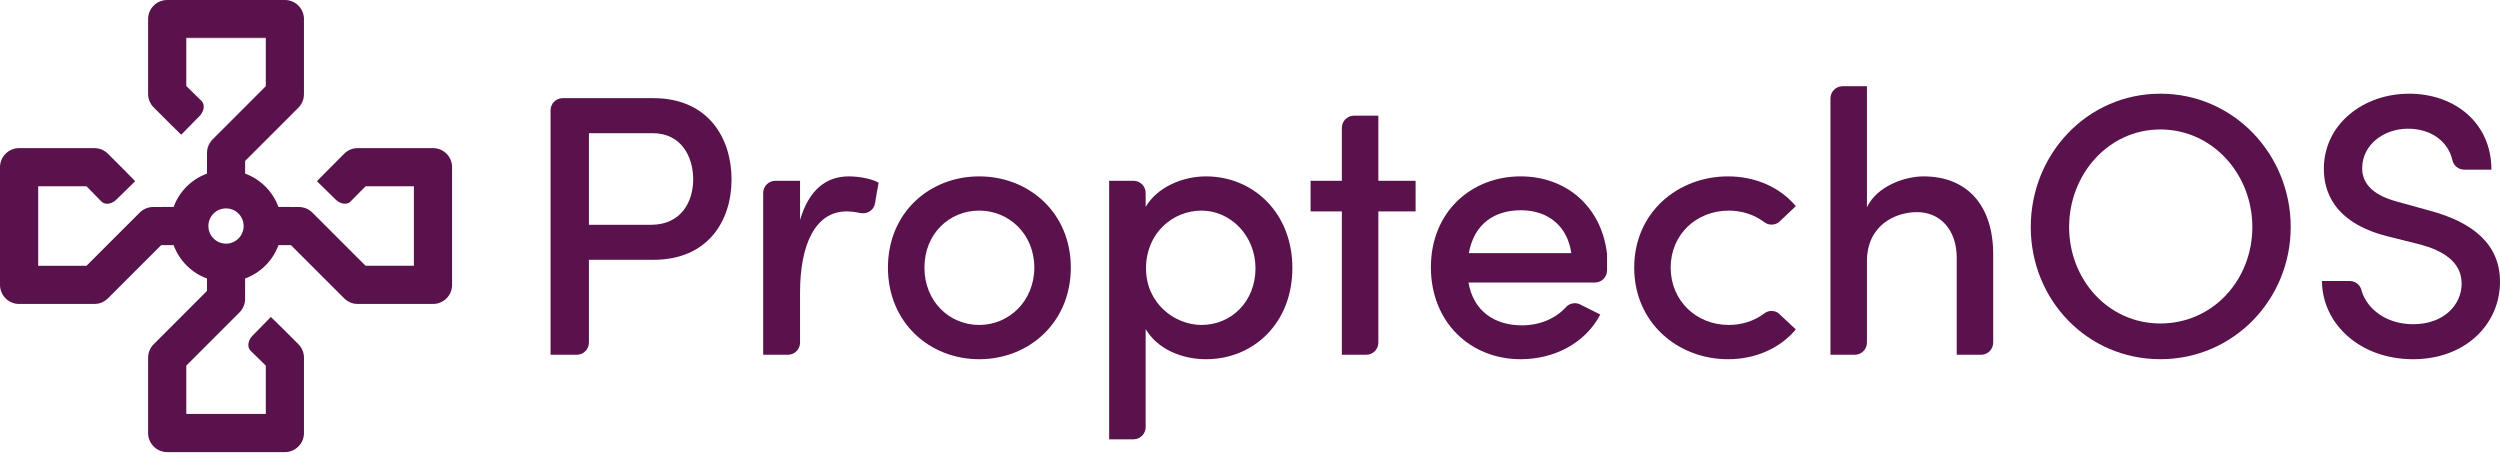
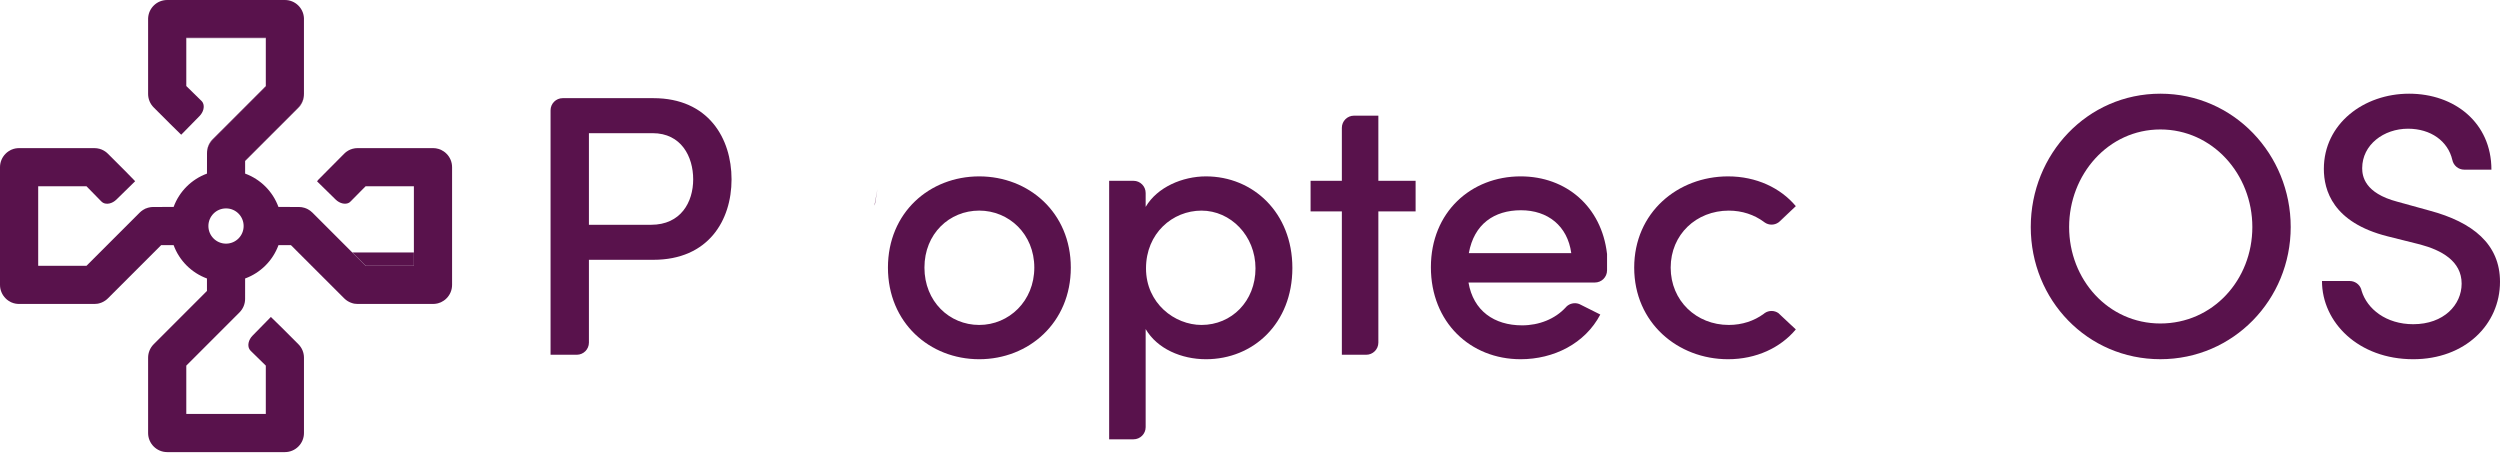
<svg xmlns="http://www.w3.org/2000/svg" width="350" height="64" viewBox="0 0 350 64" fill="none">
  <path d="M137.088 24.693C130.151 24.693 124.312 29.751 124.312 37.466C124.312 45.181 130.151 50.291 137.088 50.291C144.025 50.291 149.914 45.181 149.914 37.466C149.914 29.751 144.022 24.693 137.088 24.693ZM137.088 45.493C132.915 45.493 129.422 42.209 129.422 37.462C129.422 32.716 132.919 29.484 137.088 29.484C141.258 29.484 144.803 32.772 144.803 37.462C144.803 42.153 141.255 45.493 137.088 45.493Z" fill="#59124C" />
  <path d="M302.45 13.117C292.229 13.117 284.306 21.564 284.306 31.782C284.306 42 292.229 50.288 302.45 50.288C312.672 50.288 320.699 41.948 320.699 31.782C320.699 21.616 312.72 13.117 302.45 13.117ZM302.45 45.288C295.149 45.288 289.677 39.136 289.677 31.786C289.677 24.436 295.149 18.124 302.45 18.124C309.752 18.124 315.328 24.38 315.328 31.786C315.328 39.191 309.8 45.288 302.45 45.288Z" fill="#59124C" />
-   <path d="M123.007 25.578L122.854 26.432L122.84 26.484L122.42 28.783C122.132 29.519 121.361 29.97 120.559 29.835L120.188 29.776L120.111 29.758C119.899 29.716 119.695 29.685 119.497 29.657H119.462C119.132 29.612 118.816 29.595 118.524 29.595C114.094 29.595 112.008 34.338 112.008 40.907V47.965C112.008 48.906 111.244 49.666 110.306 49.666H106.845V27.019C106.845 26.074 107.609 25.314 108.546 25.314H112.008V30.793C113.261 26.515 115.712 24.693 118.84 24.693C120.507 24.693 122.229 25.109 123.007 25.578Z" fill="#59124C" />
  <path d="M168.839 24.693C165.551 24.693 162.006 26.203 160.392 28.967V27.019C160.392 26.078 159.632 25.314 158.691 25.314H155.281V61.502H158.691C159.628 61.502 160.392 60.742 160.392 59.801V46.069C162.006 48.83 165.395 50.291 168.839 50.291C175.457 50.291 180.932 45.285 180.932 37.518C180.932 29.751 175.408 24.693 168.839 24.693ZM168.211 45.493C164.458 45.493 160.441 42.473 160.441 37.57C160.441 32.668 164.145 29.487 168.211 29.487C172.277 29.487 175.769 32.984 175.769 37.57C175.769 42.157 172.436 45.493 168.211 45.493Z" fill="#59124C" />
  <path d="M198.185 25.314V29.595H192.97V47.965C192.97 48.906 192.207 49.666 191.269 49.666H187.86V29.595H183.481V25.314H187.86V17.894C187.86 16.953 188.623 16.193 189.561 16.193H192.97V25.314H198.185Z" fill="#59124C" />
  <path d="M224.983 35.532C224.216 28.907 219.254 24.692 212.89 24.692C205.953 24.692 200.325 29.696 200.325 37.41C200.325 45.125 205.849 50.291 212.89 50.291C217.525 50.291 221.907 48.1 224.042 44.035L221.747 42.886L221.164 42.594C221.164 42.594 221.15 42.587 221.14 42.584C221.102 42.566 221.063 42.552 221.022 42.542V42.535C220.404 42.334 219.74 42.493 219.293 42.934C219.247 42.979 219.206 43.028 219.164 43.077C217.696 44.656 215.47 45.549 213.099 45.549C209.186 45.549 206.266 43.514 205.589 39.553H223.282C224.223 39.553 224.987 38.792 224.987 37.851V35.553C224.987 35.553 224.987 35.539 224.983 35.532ZM205.637 35.435C206.37 31.362 209.186 29.435 212.939 29.435C216.692 29.435 219.456 31.626 219.977 35.435H205.637Z" fill="#59124C" />
  <path d="M224.985 35.531V35.555C224.985 35.555 224.985 35.539 224.981 35.531H224.985Z" fill="#59124C" />
  <path d="M250.833 29.408L249.194 30.974C249.135 31.036 249.066 31.088 248.996 31.133L250.833 29.408Z" fill="#59124C" />
-   <path d="M279.048 35.744V47.965C279.048 48.906 278.284 49.667 277.344 49.667H273.938V36.057C273.938 32.095 271.538 29.696 268.407 29.696C265.275 29.696 261.372 31.574 261.372 36.581V47.965C261.372 48.906 260.609 49.667 259.671 49.667H256.262V13.777C256.262 12.833 257.026 12.072 257.963 12.072H261.372V29.019C262.779 26.047 266.688 24.693 269.296 24.693C275.444 24.693 279.097 28.811 279.048 35.744Z" fill="#59124C" />
  <path d="M91.466 13.742H78.779C77.842 13.742 77.078 14.502 77.078 15.443V49.666H80.745C81.685 49.666 82.449 48.906 82.449 47.965V36.372H91.466C99.181 36.372 102.417 30.845 102.417 25.109C102.417 19.373 99.181 13.742 91.466 13.742ZM91.153 31.47H82.449V18.644H91.362C95.375 18.644 97.046 21.925 97.046 25.109C97.046 28.293 95.323 31.47 91.153 31.47Z" fill="#59124C" />
  <path d="M122.839 26.484L122.52 28.435C122.499 28.557 122.468 28.675 122.419 28.782L122.839 26.484Z" fill="#59124C" />
  <path d="M250.873 45.608L251.415 46.118C249.276 48.677 245.888 50.291 241.926 50.291C234.888 50.291 228.788 45.181 228.788 37.466C228.788 29.751 234.888 24.693 241.926 24.693C245.888 24.693 249.276 26.307 251.415 28.862L250.873 29.373L250.835 29.407L248.998 31.133H248.995C248.419 31.55 247.641 31.55 247.065 31.15C247.013 31.119 246.967 31.084 246.922 31.046C245.599 30.071 243.909 29.487 242.03 29.487C237.492 29.487 233.895 32.824 233.895 37.466C233.895 42.108 237.492 45.493 242.03 45.493C243.905 45.493 245.599 44.913 246.919 43.941C246.964 43.9 247.009 43.865 247.061 43.83C247.634 43.438 248.401 43.434 248.981 43.837C248.985 43.84 248.988 43.84 248.992 43.844V43.851L250.755 45.504L250.832 45.573L250.87 45.608H250.873Z" fill="#59124C" />
  <path d="M350 39.445C350 45.441 345.098 50.291 337.852 50.291C330.185 50.291 325.078 45.132 325.078 39.341H328.956C329.696 39.341 330.321 39.809 330.557 40.459C330.578 40.553 330.602 40.639 330.63 40.73C331.404 43.254 334.046 45.389 337.852 45.389C342.126 45.389 344.629 42.681 344.629 39.709C344.629 36.525 341.761 35.015 338.841 34.233L334.255 33.084C326.585 31.154 325.339 26.619 325.339 23.648C325.339 17.339 330.915 13.117 337.275 13.117C343.636 13.117 348.799 17.183 348.799 23.752H344.993C344.171 23.752 343.487 23.168 343.327 22.391C342.716 19.752 340.306 18.019 337.119 18.019C333.73 18.019 330.706 20.259 330.706 23.547C330.706 24.692 331.071 27.036 335.609 28.234L340.143 29.487C346.191 31.105 350 34.181 350 39.445Z" fill="#59124C" />
-   <path d="M44.541 25.186C44.486 25.248 44.438 25.316 44.39 25.385L44.369 25.364L44.517 25.21L44.541 25.186Z" fill="#59124C" />
  <path d="M51.187 26.078L49.101 28.203C49.042 28.266 48.972 28.318 48.899 28.363L51.187 26.078Z" fill="#59124C" />
-   <path d="M57.944 37.206V37.209H51.184L49.319 35.345L51.184 37.206H57.944Z" fill="#59124C" />
+   <path d="M57.944 37.206V37.209H51.184L49.319 35.345H57.944Z" fill="#59124C" />
  <path d="M31.686 29.178H31.597C31.597 29.178 31.628 29.175 31.641 29.175C31.655 29.175 31.672 29.175 31.686 29.178Z" fill="#59124C" />
  <path d="M38.986 34.317C39.566 34.314 40.149 34.317 40.732 34.317C40.149 34.317 39.566 34.31 38.986 34.317ZM48.19 21.512C48.252 21.453 48.318 21.394 48.388 21.335C48.318 21.391 48.252 21.45 48.19 21.512ZM48.544 21.217C48.704 21.106 48.874 21.012 49.054 20.936C48.874 21.009 48.704 21.103 48.544 21.217ZM60.62 42.549H50.079C49.929 42.549 49.78 42.539 49.634 42.514C49.78 42.542 49.929 42.553 50.079 42.553H60.62C60.828 42.553 61.029 42.528 61.22 42.483C61.029 42.525 60.828 42.549 60.62 42.549ZM60.62 20.731H50.079C49.954 20.731 49.832 20.738 49.711 20.759C49.832 20.745 49.954 20.735 50.079 20.735H60.62C60.89 20.735 61.154 20.776 61.401 20.849C61.154 20.773 60.89 20.731 60.62 20.731ZM61.22 42.483C61.366 42.452 61.508 42.407 61.644 42.348C61.508 42.403 61.366 42.449 61.22 42.483ZM22.56 34.317H24.306C23.723 34.31 23.143 34.317 22.56 34.317ZM14.904 21.335C14.973 21.394 15.039 21.453 15.102 21.516C15.039 21.45 14.973 21.391 14.904 21.335ZM14.237 20.936C14.418 21.012 14.588 21.106 14.748 21.217C14.588 21.103 14.418 21.009 14.237 20.936ZM14.237 42.348C14.418 42.275 14.588 42.181 14.748 42.067C14.588 42.178 14.418 42.271 14.237 42.348ZM13.213 42.549H2.672C2.308 42.549 1.96 42.48 1.645 42.348C1.96 42.483 2.308 42.553 2.672 42.553H13.213C13.363 42.553 13.512 42.542 13.654 42.514C13.512 42.539 13.363 42.549 13.213 42.549ZM13.213 20.731H2.672C2.308 20.731 1.96 20.801 1.645 20.936C1.96 20.804 2.308 20.735 2.672 20.735H13.213C13.335 20.735 13.46 20.745 13.581 20.759C13.46 20.738 13.335 20.731 13.213 20.731ZM41.774 15.037L34.319 22.495V22.554L41.774 15.096C42.277 14.596 42.555 13.916 42.555 13.207V13.149C42.555 13.857 42.274 14.537 41.774 15.037ZM26.08 5.281V5.34H37.212V5.281H26.08Z" fill="#59124C" />
  <path d="M31.686 34.109C31.686 34.109 31.655 34.112 31.641 34.112C31.628 34.112 31.61 34.112 31.597 34.109H31.686Z" fill="#59124C" />
  <path d="M37.212 12.04V12.099L29.762 19.557C29.262 20.057 28.98 20.734 28.98 21.439V21.38C28.98 20.675 29.262 19.998 29.758 19.498L37.212 12.04Z" fill="#59124C" />
  <path d="M62.506 21.516C62.385 21.391 62.253 21.28 62.11 21.189C62.003 21.117 61.892 21.051 61.773 20.995C61.728 20.974 61.687 20.953 61.642 20.936C61.562 20.901 61.482 20.873 61.398 20.849C61.152 20.776 60.888 20.735 60.617 20.735H50.076C49.951 20.735 49.83 20.745 49.708 20.759C49.587 20.773 49.465 20.797 49.351 20.832C49.25 20.86 49.149 20.894 49.052 20.936C48.872 21.012 48.701 21.106 48.542 21.217C48.486 21.255 48.438 21.294 48.386 21.335C48.316 21.394 48.25 21.453 48.188 21.516L44.542 25.186C44.486 25.248 44.438 25.318 44.389 25.387L46.986 27.932C47.573 28.508 48.368 28.675 48.889 28.369L48.896 28.363L51.184 26.078H57.944V37.213H51.184L49.319 35.348L43.73 29.758C43.539 29.571 43.327 29.415 43.098 29.293C42.948 29.21 42.785 29.147 42.622 29.095C42.372 29.019 42.112 28.977 41.848 28.977C41.129 28.974 40.417 28.974 39.699 28.974H38.983C38.195 26.811 36.48 25.096 34.317 24.304V24.248C34.314 23.686 34.317 23.12 34.317 22.557V22.498L41.771 15.041C42.271 14.541 42.553 13.86 42.553 13.152V2.611C42.553 2.583 42.553 2.559 42.553 2.531C42.48 1.121 41.316 0 39.886 0H23.408C21.978 0 20.811 1.121 20.738 2.531C20.735 2.559 20.735 2.583 20.735 2.611V13.152C20.735 13.86 21.016 14.541 21.519 15.041L23.821 17.343L25.213 18.71L25.37 18.86L25.391 18.839L27.939 16.242C28.477 15.69 28.654 14.954 28.422 14.437C28.408 14.402 28.39 14.37 28.373 14.343C28.328 14.266 28.276 14.193 28.21 14.131L26.081 12.044V5.284H37.213V12.103L29.762 19.561C29.262 20.061 28.981 20.738 28.981 21.443C28.977 22.373 28.974 23.311 28.977 24.248V24.304C26.814 25.096 25.096 26.811 24.307 28.974H23.596C22.877 28.974 22.162 28.977 21.446 28.977C21.367 28.977 21.287 28.981 21.21 28.991C21.158 28.994 21.103 29.001 21.047 29.012C20.717 29.067 20.405 29.178 20.12 29.338C20.072 29.366 20.023 29.394 19.978 29.425C19.828 29.522 19.693 29.633 19.565 29.758L12.107 37.213H5.347V26.078H12.107L14.193 28.206C14.256 28.272 14.325 28.328 14.402 28.373C14.923 28.678 15.718 28.512 16.301 27.936L18.901 25.391L18.922 25.37L18.77 25.213C18.77 25.213 18.756 25.196 18.749 25.189C18.749 25.186 18.742 25.179 18.735 25.175L17.526 23.939L17.405 23.818L15.926 22.339L15.103 21.519C15.041 21.457 14.975 21.398 14.905 21.339C14.853 21.297 14.805 21.259 14.749 21.221C14.589 21.11 14.419 21.016 14.239 20.939C14.141 20.898 14.041 20.863 13.94 20.835C13.822 20.801 13.704 20.78 13.582 20.762C13.461 20.748 13.336 20.738 13.214 20.738H2.673C2.309 20.738 1.962 20.808 1.646 20.939C1.601 20.957 1.555 20.978 1.51 20.998C1.399 21.058 1.285 21.12 1.177 21.193C1.035 21.287 0.903 21.398 0.785 21.519C0.302 22.002 0 22.672 0 23.408V39.883C0 40.619 0.302 41.289 0.785 41.771C0.903 41.893 1.035 42.004 1.177 42.098C1.285 42.171 1.399 42.233 1.51 42.292C1.555 42.313 1.601 42.334 1.646 42.351C1.962 42.483 2.309 42.553 2.673 42.553H13.214C13.364 42.553 13.513 42.542 13.655 42.518C13.704 42.511 13.752 42.501 13.801 42.49C13.864 42.473 13.93 42.455 13.992 42.438C14.075 42.414 14.159 42.386 14.239 42.351C14.419 42.275 14.589 42.181 14.749 42.07C14.805 42.032 14.853 41.994 14.905 41.952C14.975 41.896 15.041 41.837 15.103 41.775L22.561 34.321C23.144 34.321 23.724 34.314 24.307 34.321C25.099 36.48 26.811 38.195 28.974 38.987C28.977 39.57 28.974 40.15 28.974 40.733L21.519 48.191C21.019 48.691 20.735 49.371 20.735 50.08V60.621C20.735 62.096 21.933 63.294 23.408 63.294H39.886C41.362 63.294 42.556 62.096 42.556 60.621V50.08C42.556 49.371 42.278 48.691 41.775 48.191L39.473 45.889L38.077 44.525L37.924 44.372L37.904 44.393L35.355 46.993C34.782 47.577 34.616 48.372 34.921 48.892C34.966 48.969 35.018 49.038 35.081 49.101L37.213 51.187V57.947H26.081V51.187L33.536 43.73C34.032 43.23 34.314 42.553 34.314 41.848C34.317 40.896 34.321 39.942 34.317 38.987C36.48 38.199 38.195 36.483 38.987 34.321C39.567 34.314 40.15 34.321 40.733 34.321L48.194 41.775C48.504 42.084 48.889 42.313 49.302 42.438C49.365 42.459 49.427 42.476 49.49 42.49C49.538 42.501 49.587 42.511 49.635 42.518C49.781 42.542 49.931 42.553 50.08 42.553H60.621C60.829 42.553 61.03 42.528 61.221 42.487C61.367 42.452 61.51 42.407 61.645 42.351C61.69 42.334 61.732 42.313 61.777 42.292C61.895 42.237 62.006 42.171 62.114 42.098C62.256 42.008 62.388 41.896 62.51 41.771C62.996 41.289 63.291 40.622 63.291 39.886V23.405C63.291 22.669 62.996 22.002 62.51 21.519L62.506 21.516ZM31.689 34.109C31.689 34.109 31.657 34.112 31.644 34.112C31.63 34.112 31.612 34.112 31.599 34.109C30.258 34.088 29.175 32.991 29.175 31.644V31.637C29.178 30.29 30.262 29.196 31.599 29.178C31.612 29.175 31.63 29.175 31.644 29.175C31.657 29.175 31.675 29.175 31.689 29.178C33.029 29.196 34.109 30.293 34.109 31.644C34.109 32.994 33.029 34.088 31.689 34.109Z" fill="#59124C" />
  <path d="M21.047 29.008C20.717 29.064 20.405 29.175 20.12 29.334C20.401 29.171 20.714 29.057 21.047 29.008Z" fill="#59124C" />
</svg>